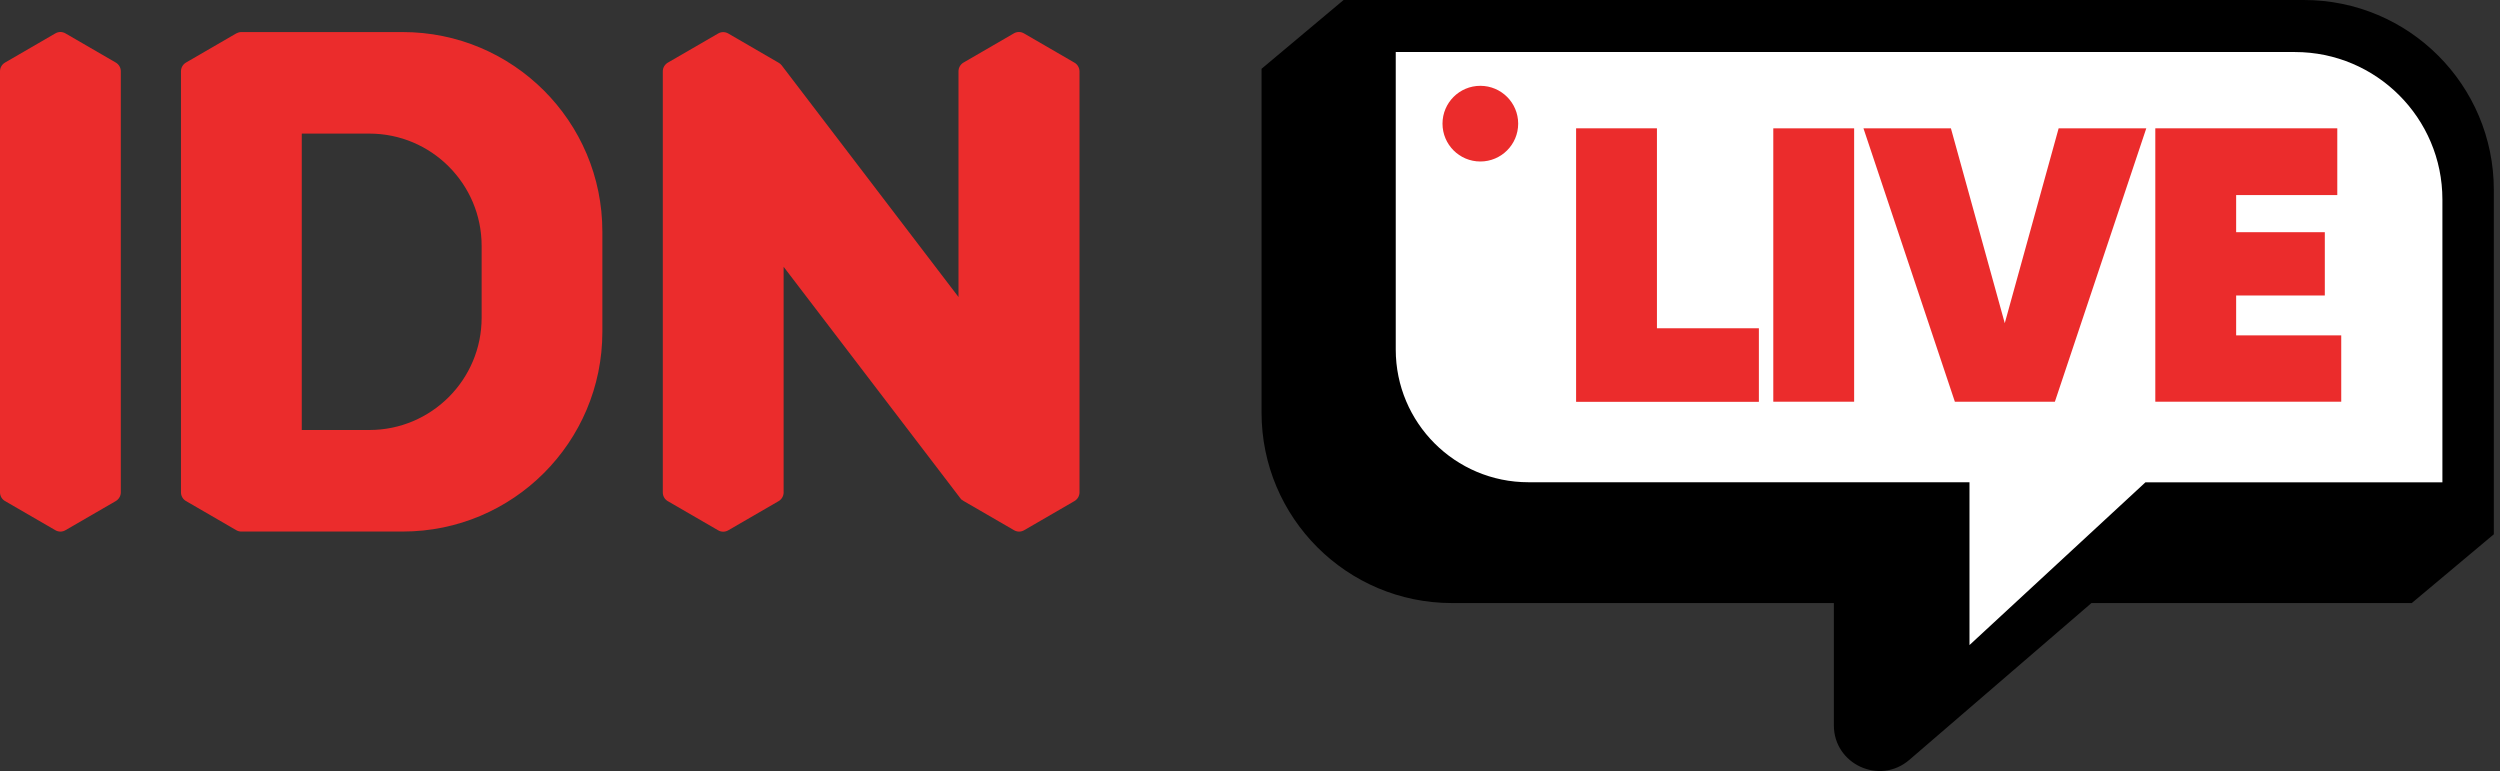
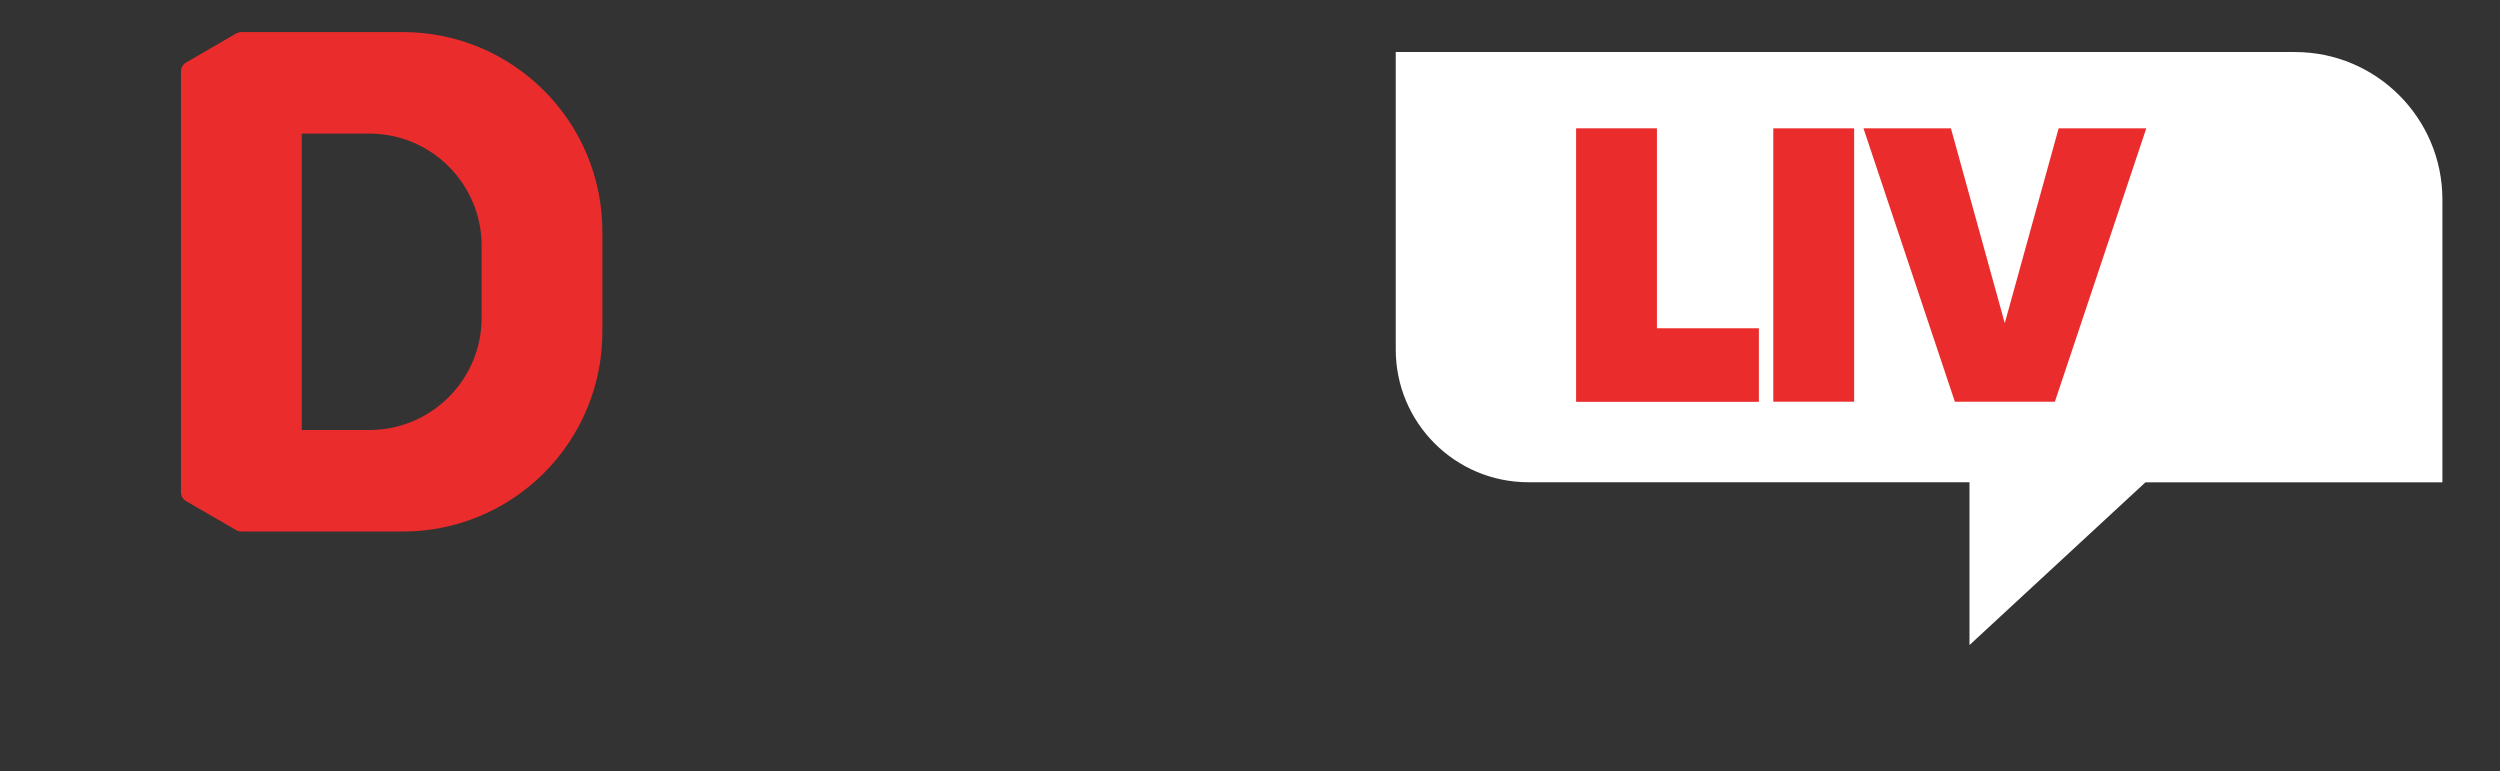
<svg xmlns="http://www.w3.org/2000/svg" width="107" height="33" viewBox="0 0 107 33" fill="none">
  <rect x="0" y="0" width="107" height="33" fill="#333333" stroke="none" />
-   <path d="M53.994 2.944V17.657C53.994 22.16 57.645 25.811 62.147 25.811H78.489V31.043C78.489 32.714 80.452 33.613 81.719 32.523L89.513 25.811H103.224L106.736 22.867V8.132C106.736 3.638 103.098 0 98.604 0H57.506L53.994 2.944Z" fill="black" />
  <path d="M59.733 2.227H98.222C101.708 2.227 104.535 5.054 104.535 8.54V20.645H91.823L84.294 27.609V20.64H65.417C62.278 20.64 59.738 18.096 59.738 14.961V2.227H59.733Z" fill="white" />
-   <path d="M63.358 6.912C64.253 6.912 64.978 6.187 64.978 5.292C64.978 4.398 64.253 3.673 63.358 3.673C62.464 3.673 61.739 4.398 61.739 5.292C61.739 6.187 62.464 6.912 63.358 6.912Z" fill="#EB2C2C" />
  <path d="M75.28 14.054V17.198H67.457V5.492H70.917V14.05H75.28V14.054Z" fill="#EB2C2C" />
  <path d="M79.357 5.493V17.193H75.897V5.493H79.357Z" fill="#EB2C2C" />
  <path d="M91.861 5.492L87.949 17.193H83.668L79.756 5.492H83.499L85.804 13.832L88.11 5.492H91.861Z" fill="#EB2C2C" />
-   <path d="M100.205 14.354V17.193H92.247V5.492H100.036V8.349H95.707V9.938H99.502V12.647H95.707V14.354H100.205Z" fill="#EB2C2C" />
-   <path d="M4.958 2.679L2.8 1.428C2.666 1.35 2.505 1.35 2.371 1.428L0.213 2.679C0.082 2.757 0 2.896 0 3.048V21.074C0 21.226 0.082 21.37 0.213 21.444L2.371 22.694C2.505 22.772 2.666 22.772 2.8 22.694L4.958 21.444C5.088 21.365 5.171 21.226 5.171 21.074V3.048C5.171 2.896 5.088 2.757 4.958 2.679Z" fill="#EB2C2C" />
-   <path d="M45.982 2.679L43.824 1.428C43.689 1.35 43.529 1.35 43.394 1.428L41.236 2.679C41.106 2.757 41.024 2.896 41.024 3.048V12.712L33.604 2.991L33.452 2.792C33.417 2.748 33.374 2.709 33.322 2.683C33.3 2.67 33.274 2.653 33.248 2.64L33.239 2.635L31.168 1.433C31.033 1.355 30.873 1.355 30.738 1.433L28.58 2.683C28.45 2.761 28.368 2.9 28.368 3.052V21.079C28.368 21.231 28.45 21.374 28.58 21.448L30.738 22.698C30.873 22.776 31.033 22.776 31.168 22.698L33.326 21.448C33.456 21.37 33.539 21.231 33.539 21.079V11.419L41.15 21.387L41.163 21.383C41.189 21.409 41.215 21.426 41.245 21.444L43.403 22.694C43.537 22.772 43.698 22.772 43.833 22.694L45.99 21.444C46.121 21.365 46.203 21.226 46.203 21.074V3.048C46.199 2.896 46.116 2.753 45.982 2.679Z" fill="#EB2C2C" />
  <path d="M17.232 1.372H10.329C10.255 1.372 10.181 1.394 10.116 1.428L7.958 2.679C7.828 2.757 7.746 2.896 7.746 3.048V21.074C7.746 21.226 7.828 21.369 7.958 21.443L10.116 22.694C10.19 22.737 10.272 22.754 10.355 22.75H17.236C21.956 22.75 25.781 18.925 25.781 14.206V9.916C25.785 5.197 21.956 1.372 17.232 1.372C17.232 1.372 17.236 1.372 17.232 1.372ZM20.614 13.598C20.614 16.251 18.461 18.404 15.808 18.404H12.916V5.718H15.808C18.461 5.718 20.614 7.871 20.614 10.524V13.598Z" fill="#EB2C2C" />
</svg>